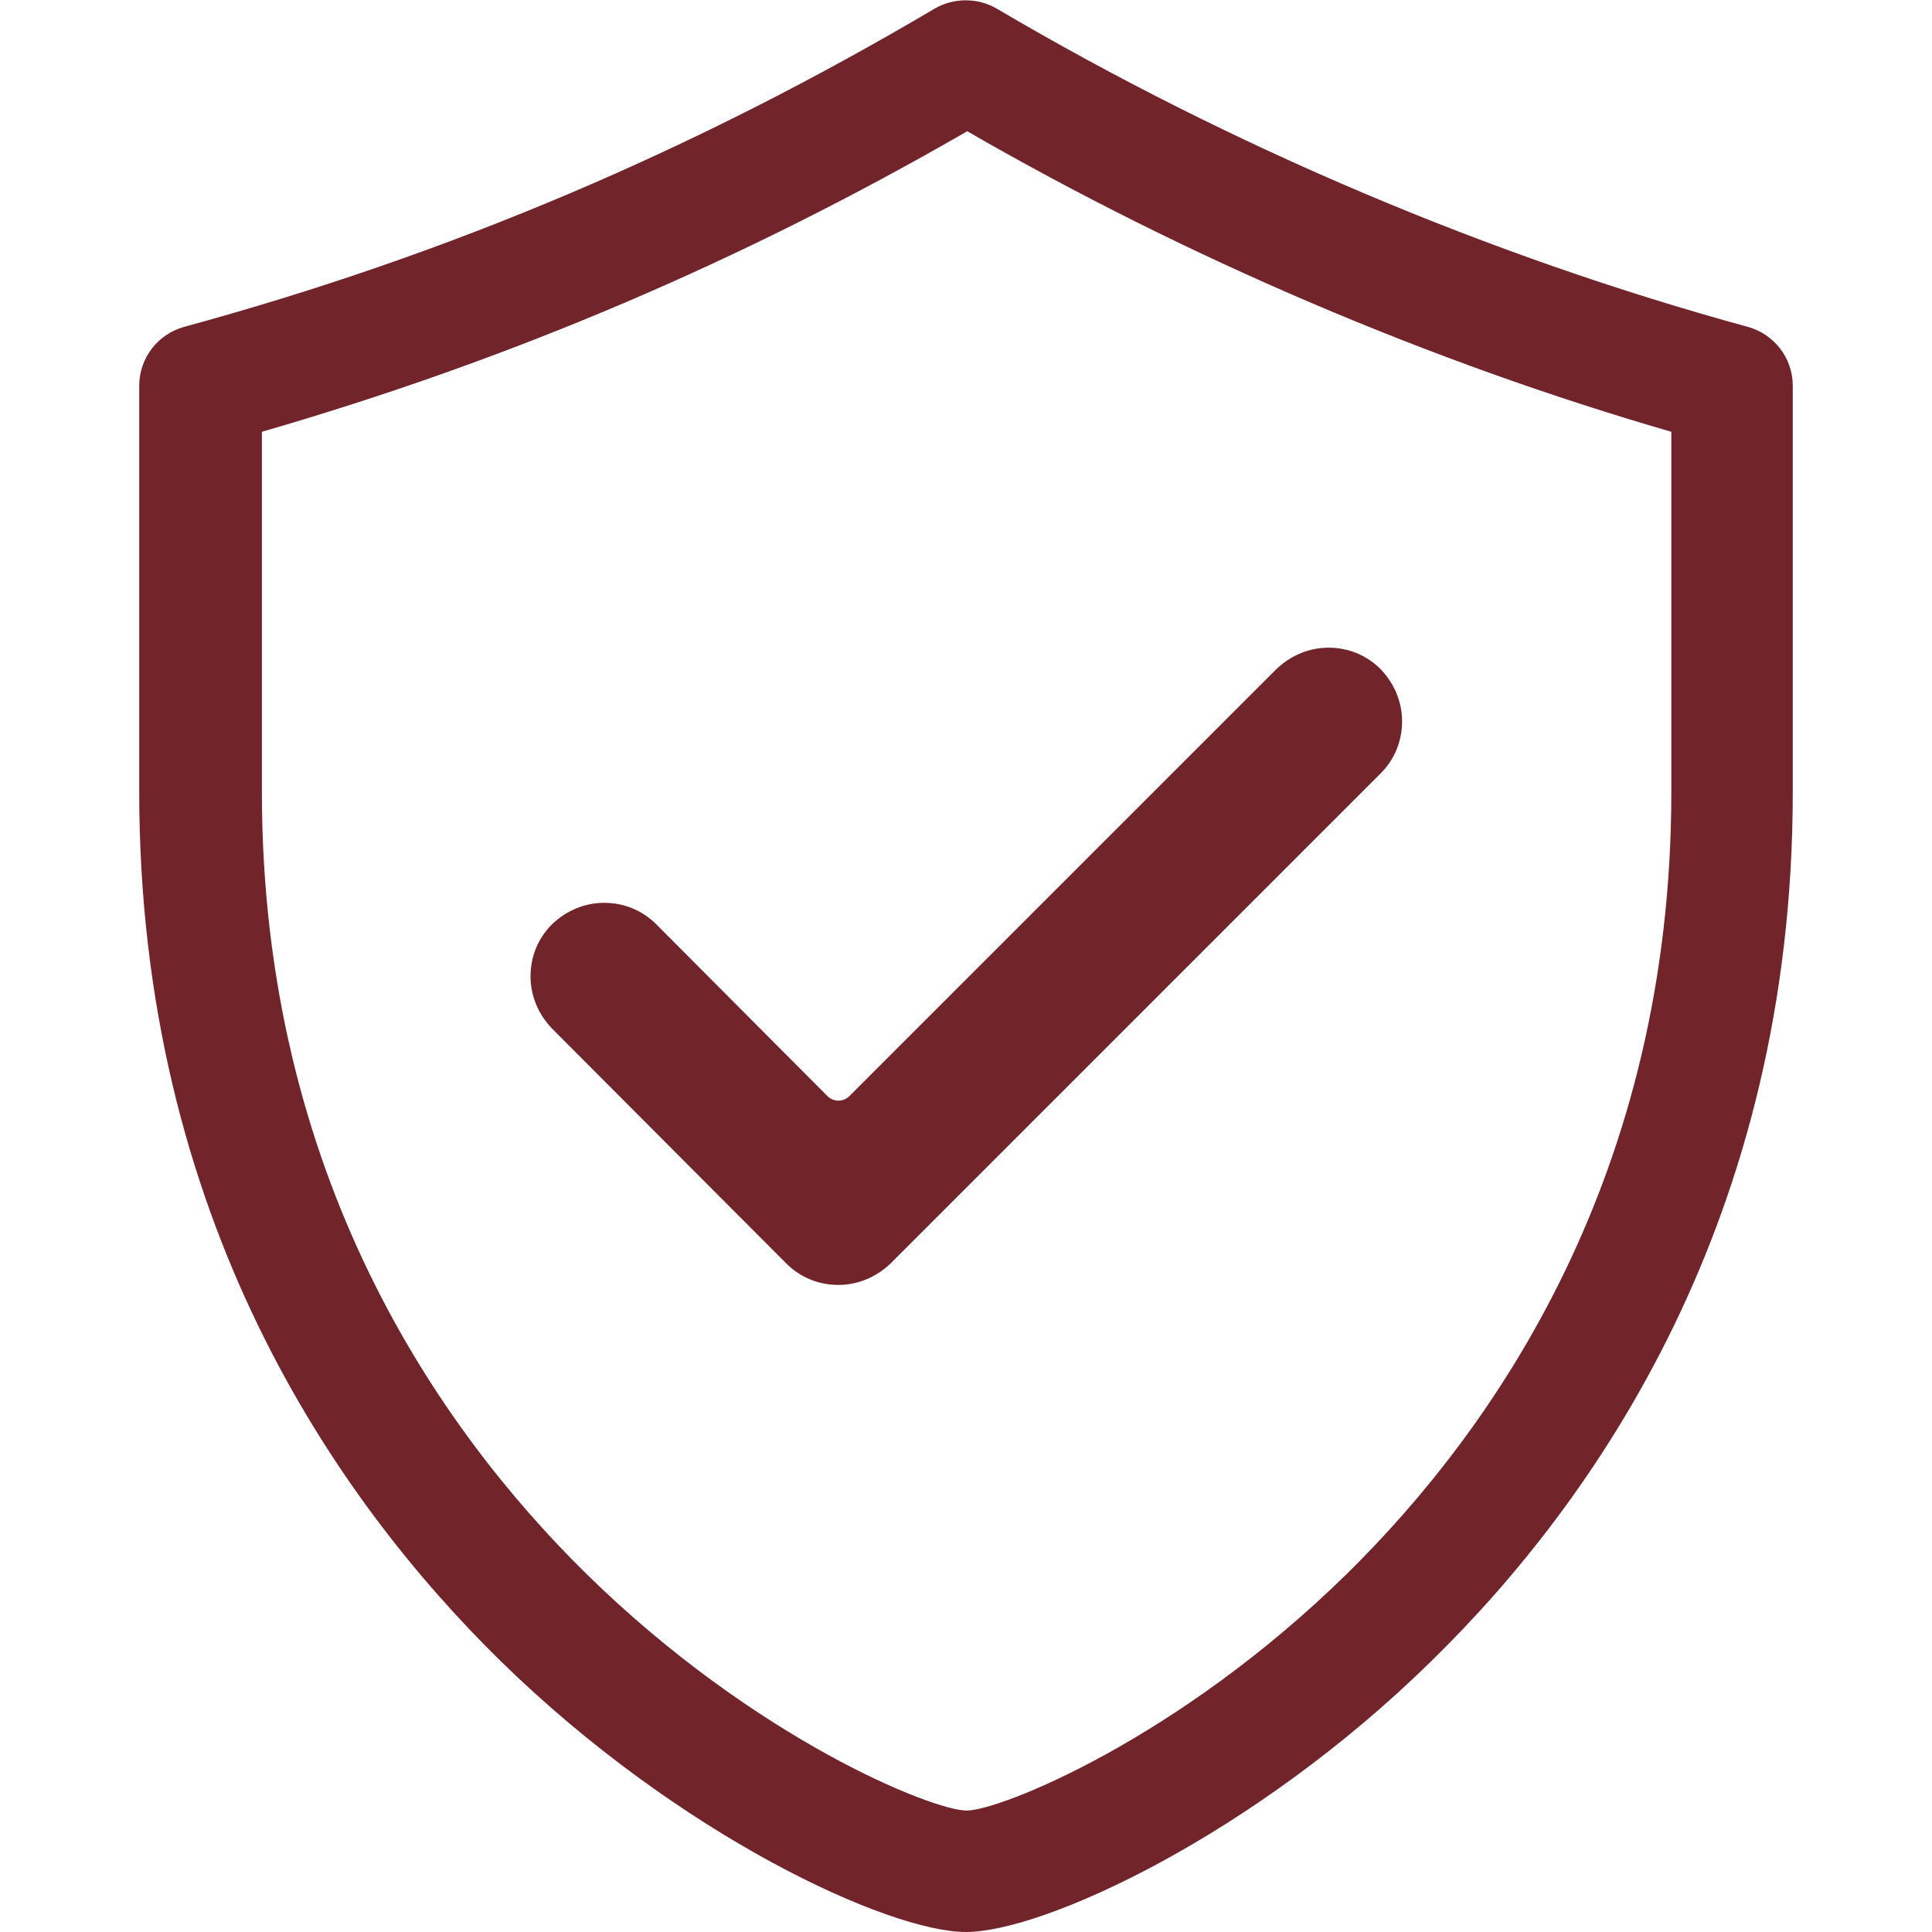
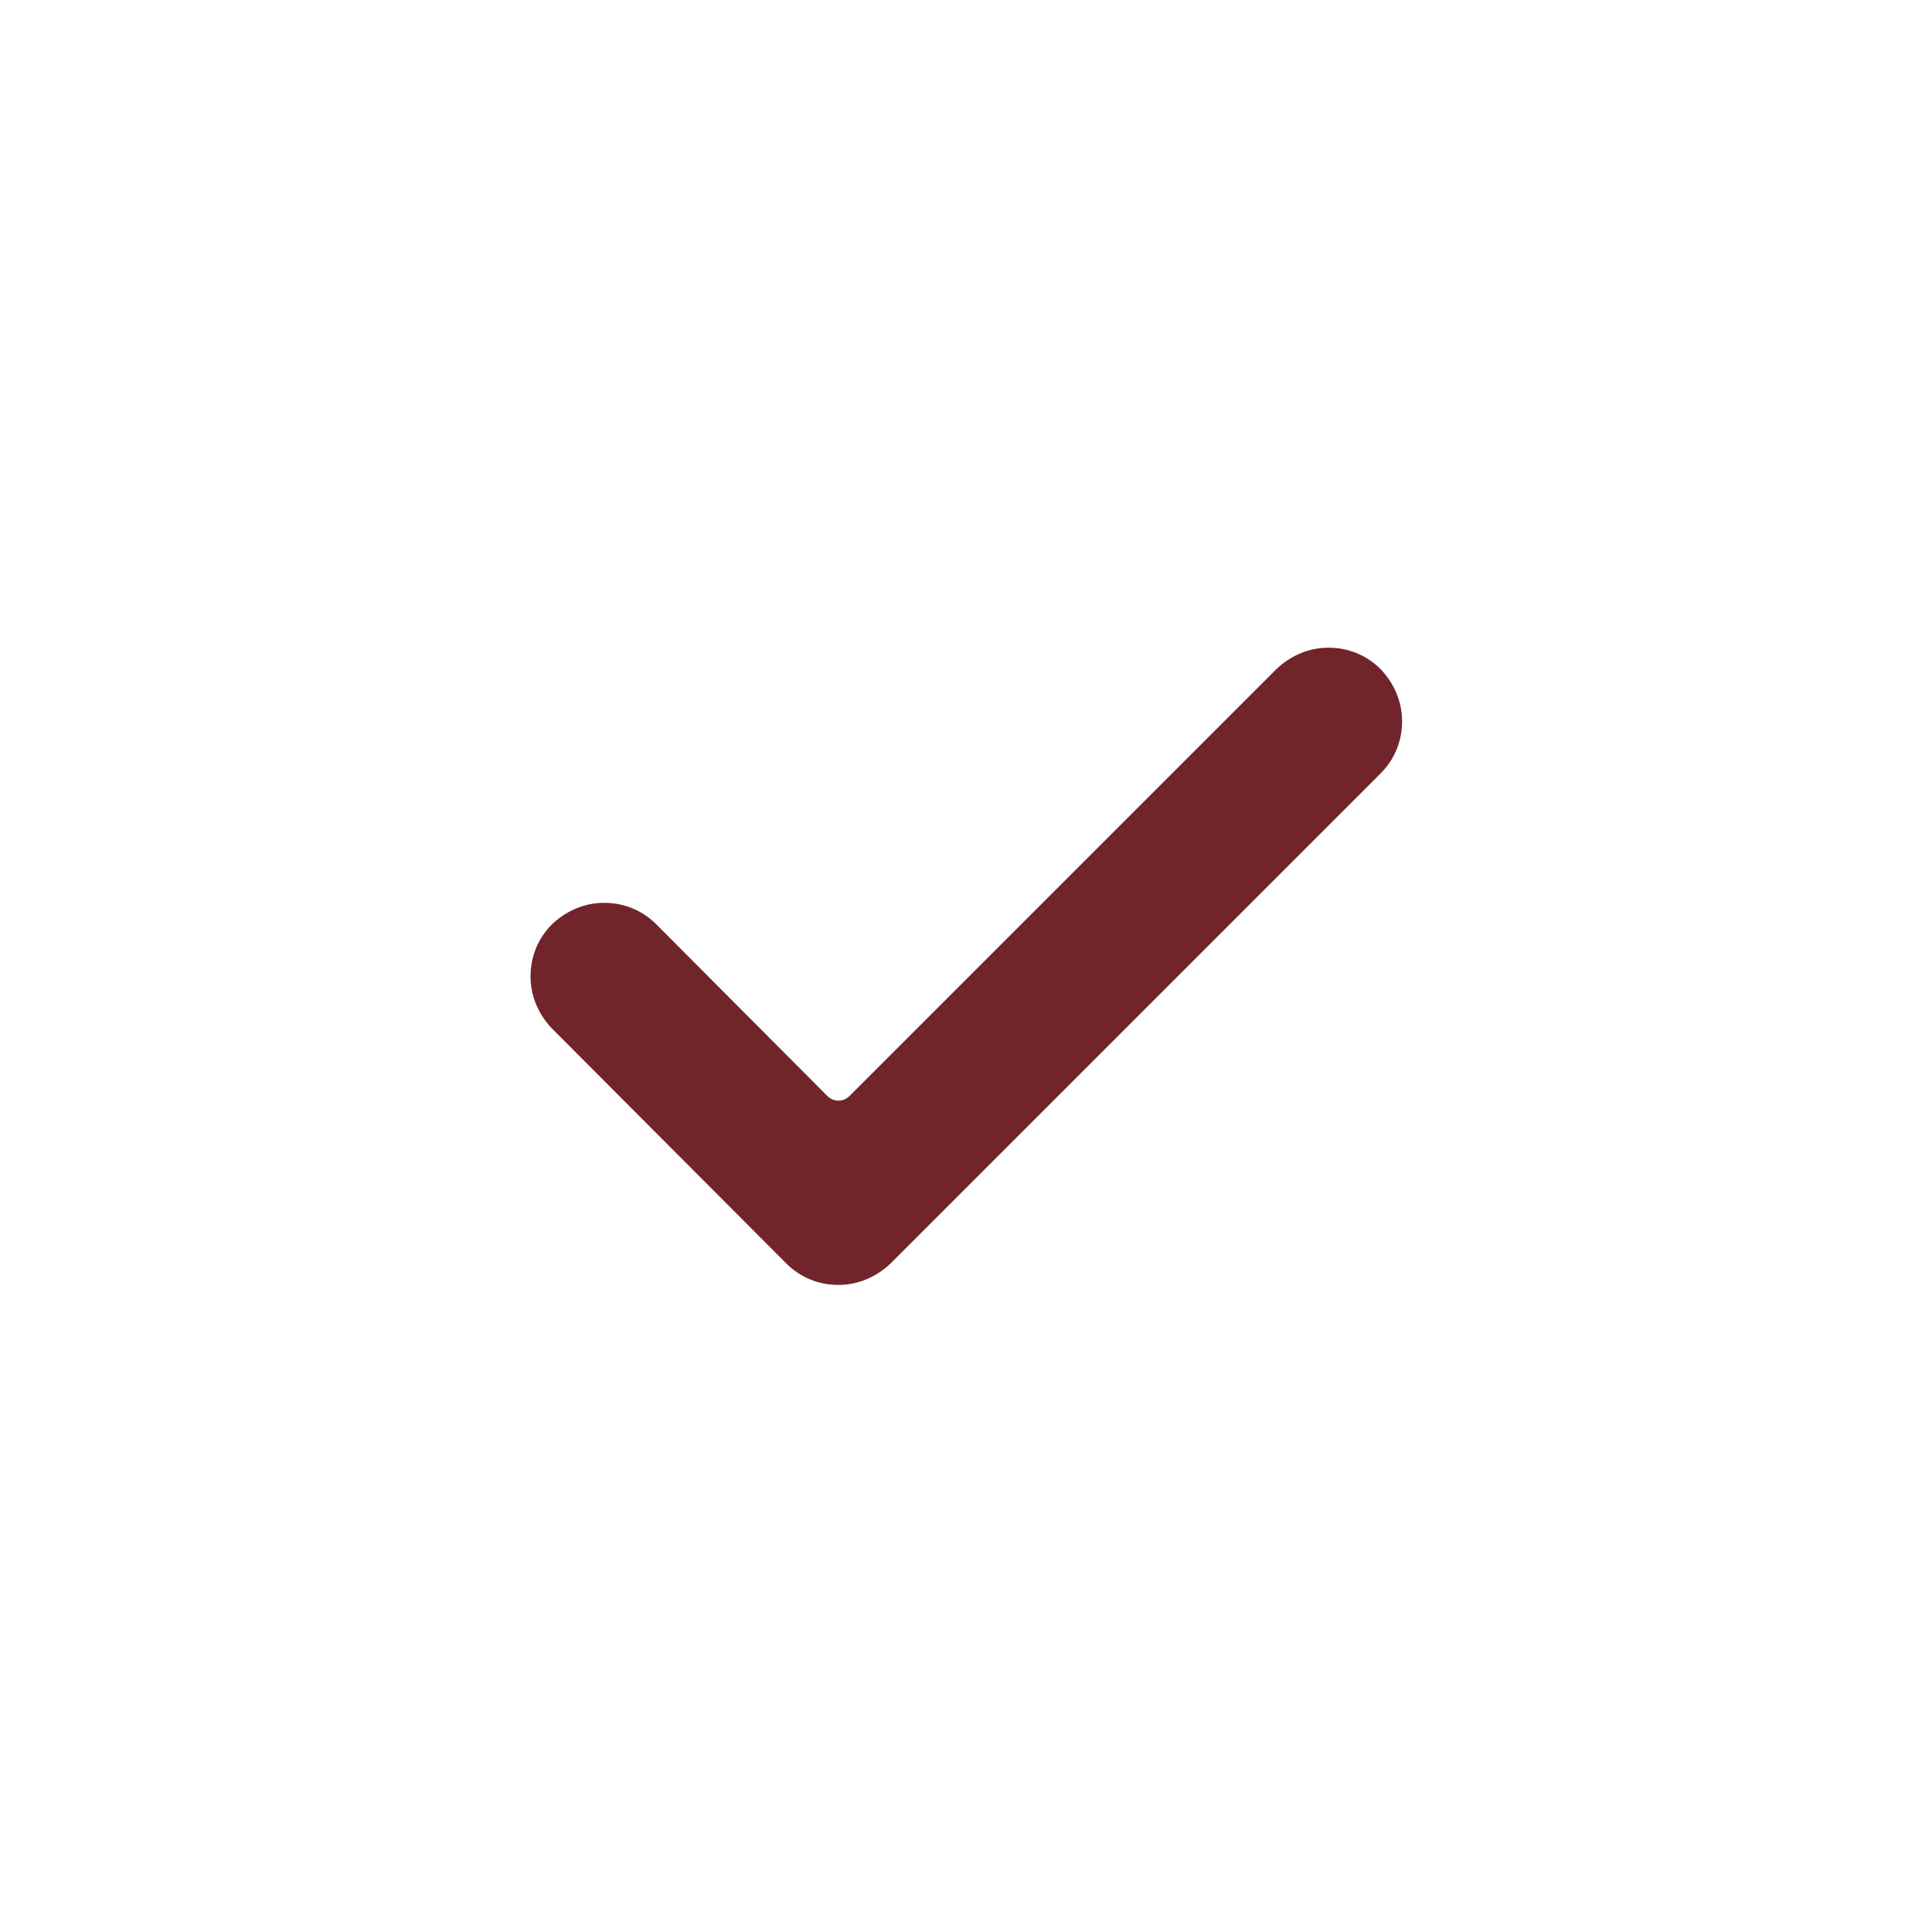
<svg xmlns="http://www.w3.org/2000/svg" version="1.1" id="Camada_1" x="0px" y="0px" viewBox="0 0 315 315" style="enable-background:new 0 0 315 315;" xml:space="preserve">
  <style type="text/css">
	.st0{fill:#72242B;}
</style>
  <g>
-     <path class="st0" d="M285,53.3L285,53.3c-42.1-11.5-84.5-29.5-122.5-51.9c-3.1-1.8-7-1.8-10.1,0C113.3,24.5,73.3,41.5,30,53.3   c-4.3,1.2-7.3,5.1-7.3,9.6v66.2c0,69.4,32,115.3,58.9,141.7c29.1,28.5,63.3,44.2,75.9,44.2c12.6,0,46.9-15.7,75.9-44.2   c26.9-26.3,58.9-72.3,58.9-141.7V62.9C292.3,58.4,289.3,54.5,285,53.3z M272.5,70.4v58.7c0,62.5-28.8,103.8-52.9,127.5   c-27.5,27-56.6,38.6-62,38.6c-5.5,0-34.5-11.6-62-38.6c-24.1-23.7-52.9-65-52.9-127.5V70.4c40.4-11.7,78.1-27.7,115-49   C193.4,42,233.1,59,272.5,70.4z" />
    <path class="st0" d="M128.2,206c2.3,2.3,5.3,3.5,8.5,3.5c3.2,0,6.2-1.3,8.5-3.5l79.9-79.9c2.3-2.3,3.5-5.3,3.5-8.5   c0-3.2-1.3-6.2-3.5-8.5v0c-2.3-2.3-5.3-3.5-8.5-3.5c-3.2,0-6.2,1.3-8.5,3.5l-69.6,69.6c-1,1-2.6,1-3.6,0l-27.9-28   c-2.3-2.3-5.3-3.5-8.5-3.5s-6.2,1.3-8.5,3.5c-2.3,2.3-3.5,5.3-3.5,8.5c0,3.2,1.3,6.2,3.5,8.5L128.2,206z" />
  </g>
</svg>